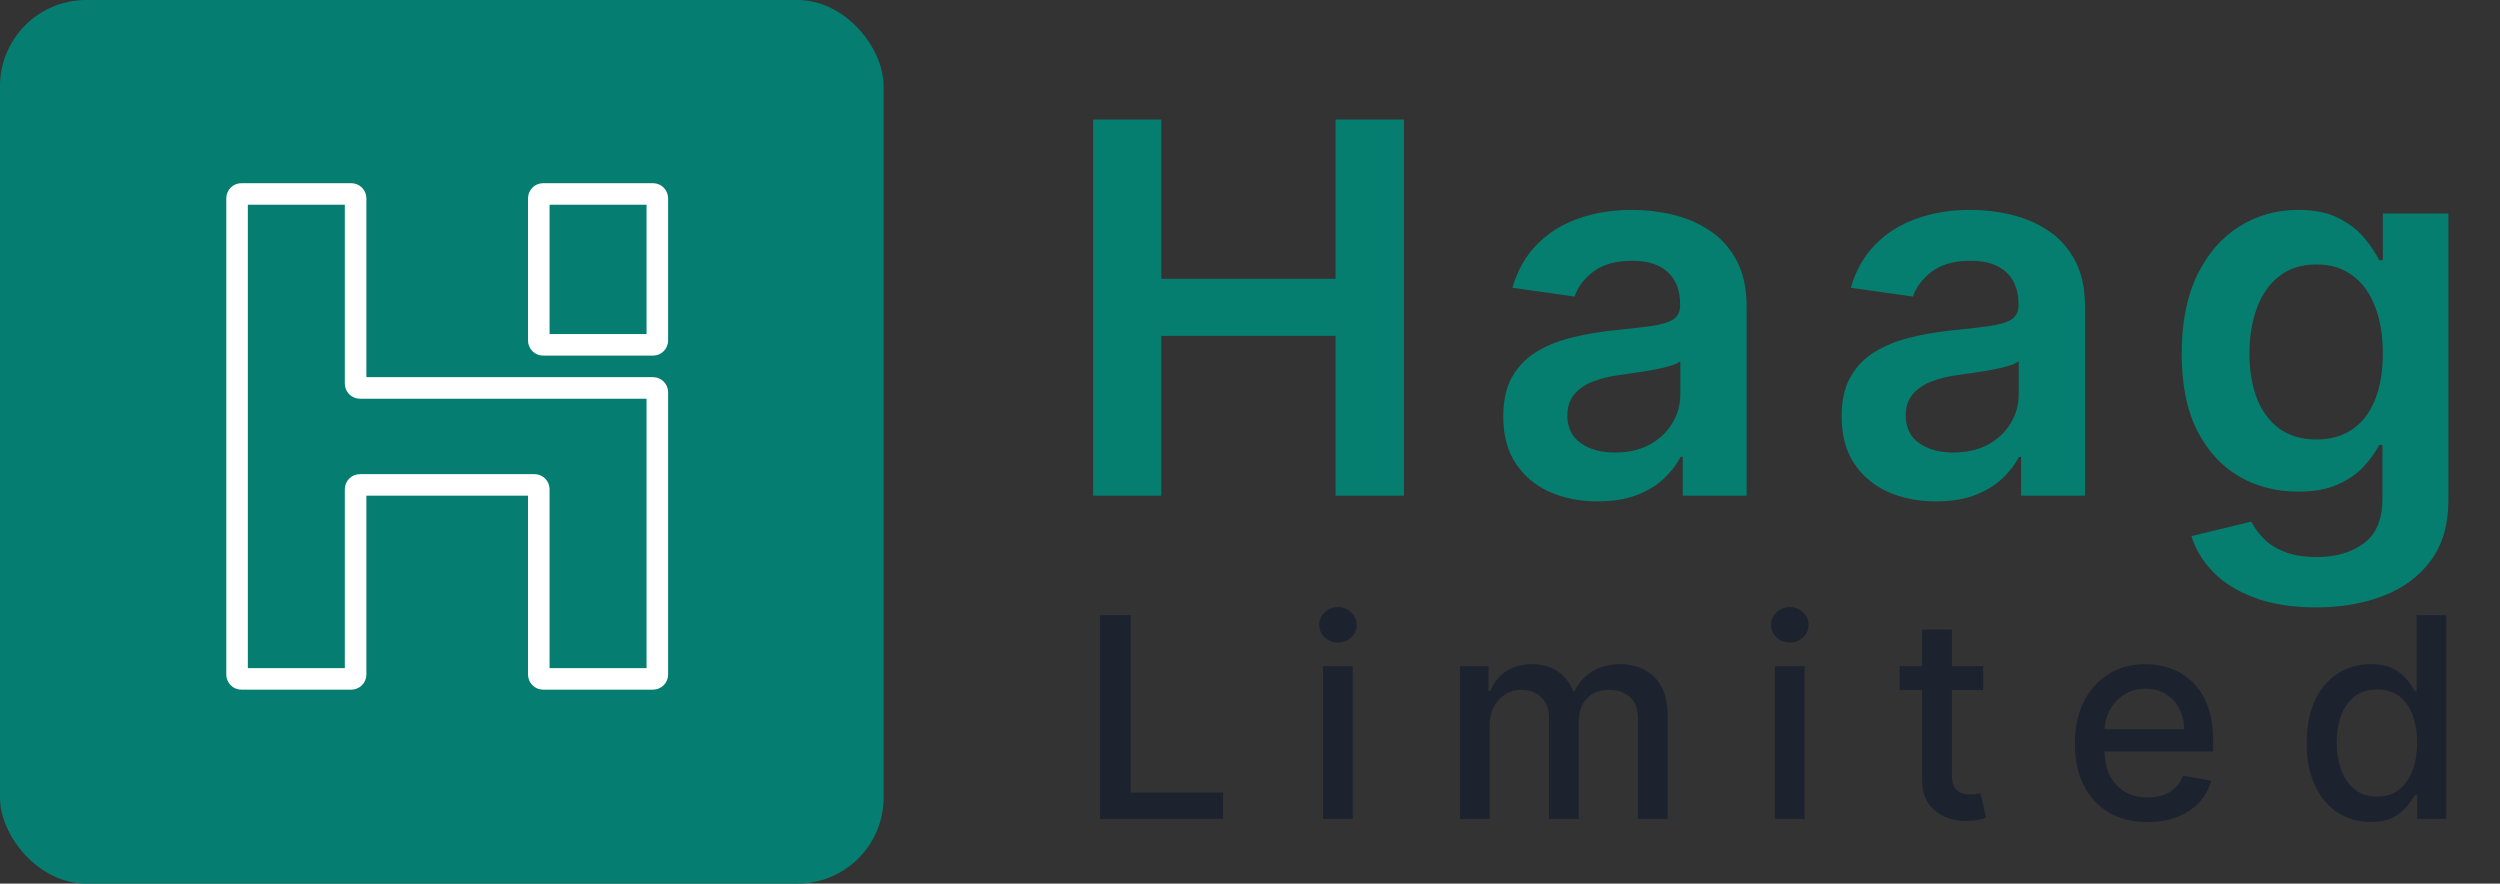
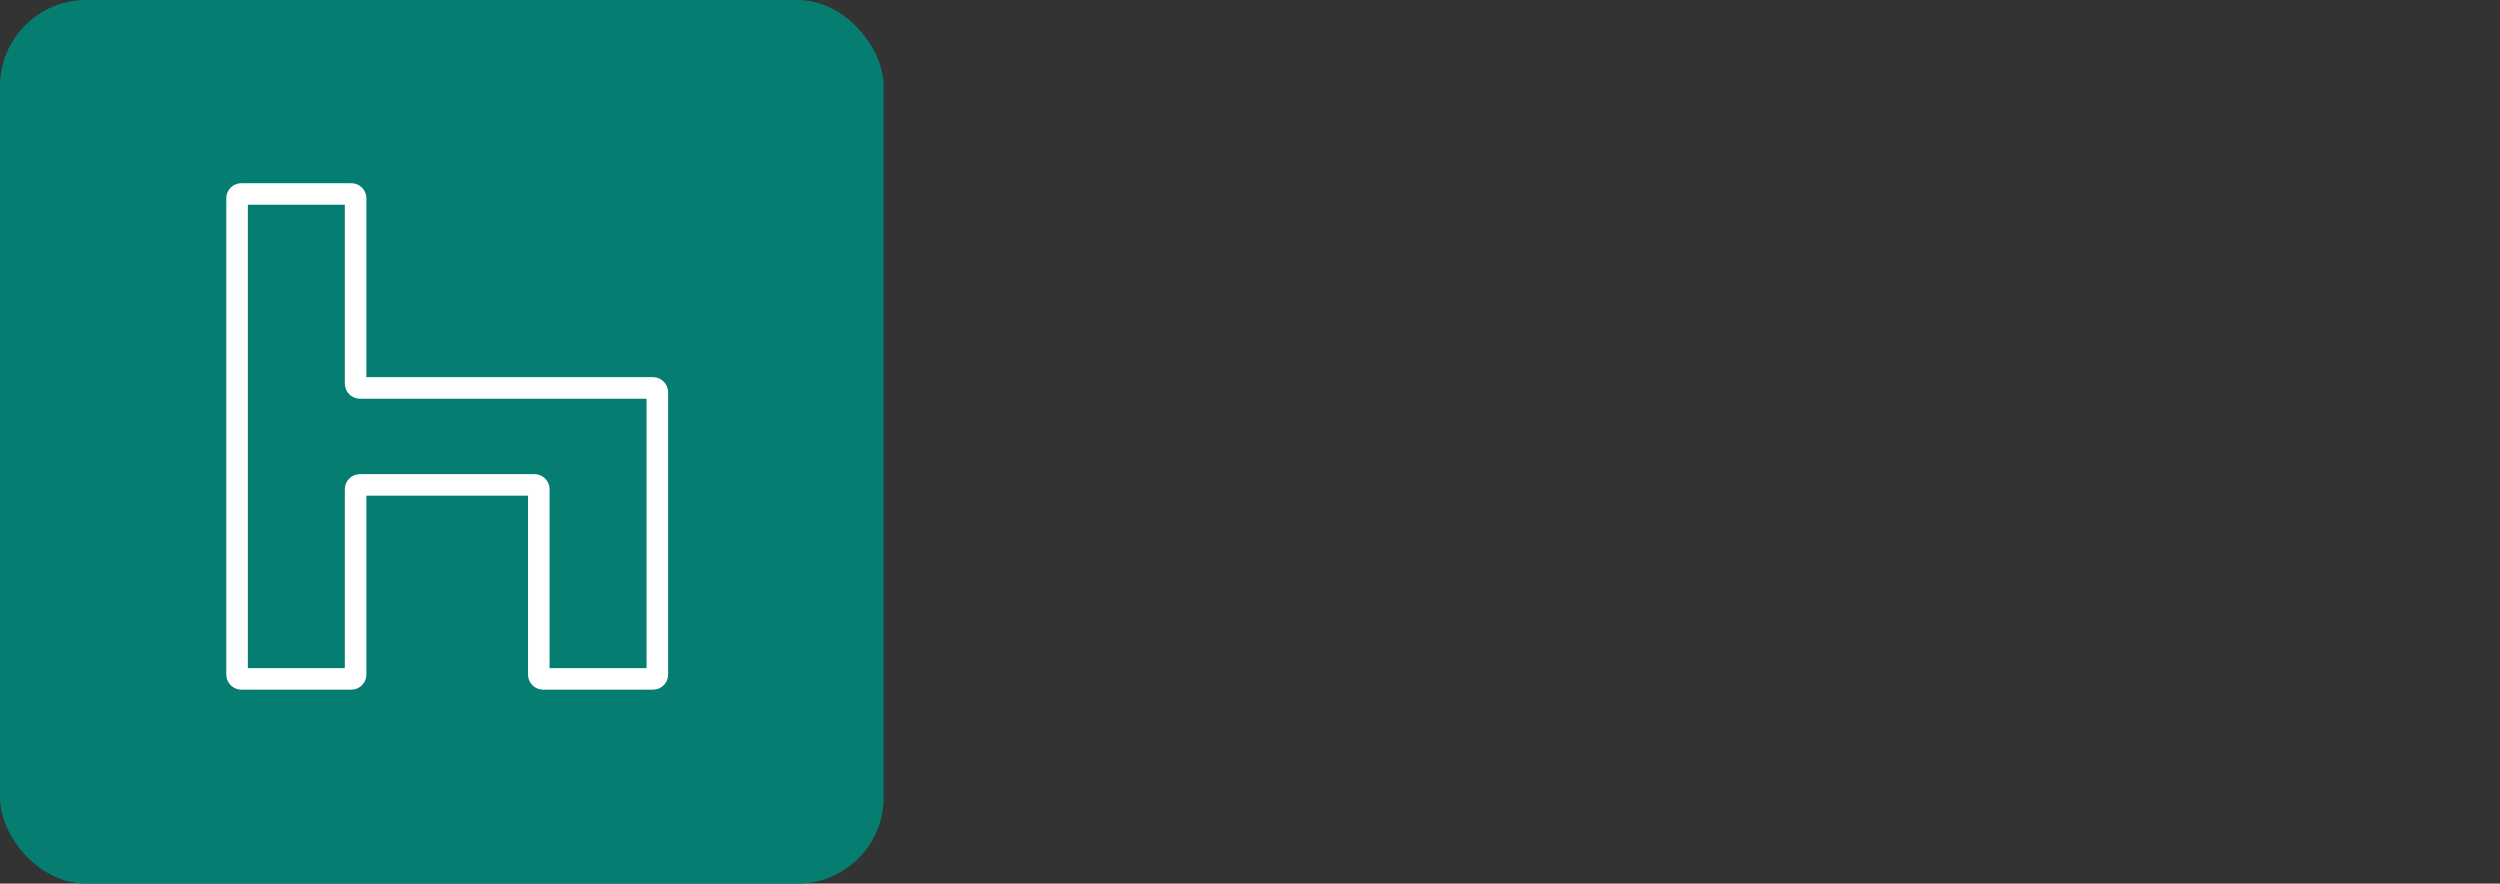
<svg xmlns="http://www.w3.org/2000/svg" width="116" height="41" viewBox="0 0 116 41" fill="none">
  <rect x="0" y="0" width="116" height="41" fill="#333333" stroke="none" />
-   <path d="M50.722 23V5.545H53.883V12.935H61.972V5.545H65.142V23H61.972V15.585H53.883V23H50.722ZM74.132 23.264C73.302 23.264 72.555 23.116 71.89 22.821C71.231 22.52 70.708 22.077 70.322 21.491C69.941 20.906 69.751 20.185 69.751 19.327C69.751 18.588 69.887 17.977 70.16 17.494C70.433 17.011 70.805 16.625 71.276 16.335C71.748 16.046 72.279 15.827 72.87 15.679C73.467 15.526 74.083 15.415 74.72 15.347C75.487 15.267 76.109 15.196 76.586 15.133C77.064 15.065 77.41 14.963 77.626 14.827C77.848 14.685 77.958 14.466 77.958 14.171V14.119C77.958 13.477 77.768 12.98 77.387 12.628C77.007 12.276 76.458 12.099 75.742 12.099C74.987 12.099 74.387 12.264 73.944 12.594C73.507 12.923 73.211 13.312 73.058 13.761L70.177 13.352C70.404 12.557 70.779 11.892 71.302 11.358C71.825 10.818 72.464 10.415 73.22 10.148C73.975 9.875 74.811 9.739 75.725 9.739C76.356 9.739 76.984 9.812 77.609 9.96C78.234 10.108 78.805 10.352 79.322 10.693C79.839 11.028 80.254 11.486 80.566 12.065C80.885 12.645 81.044 13.369 81.044 14.239V23H78.078V21.202H77.975C77.788 21.565 77.524 21.906 77.183 22.224C76.848 22.537 76.424 22.79 75.913 22.983C75.407 23.171 74.814 23.264 74.132 23.264ZM74.933 20.997C75.552 20.997 76.089 20.875 76.544 20.631C76.998 20.381 77.348 20.051 77.592 19.642C77.842 19.233 77.967 18.787 77.967 18.304V16.761C77.87 16.841 77.706 16.915 77.473 16.983C77.245 17.051 76.99 17.111 76.706 17.162C76.421 17.213 76.14 17.259 75.862 17.298C75.583 17.338 75.342 17.372 75.137 17.401C74.677 17.463 74.265 17.565 73.901 17.707C73.538 17.849 73.251 18.048 73.041 18.304C72.831 18.554 72.725 18.878 72.725 19.276C72.725 19.844 72.933 20.273 73.348 20.562C73.762 20.852 74.291 20.997 74.933 20.997ZM89.833 23.264C89.003 23.264 88.256 23.116 87.591 22.821C86.932 22.52 86.41 22.077 86.023 21.491C85.643 20.906 85.452 20.185 85.452 19.327C85.452 18.588 85.589 17.977 85.861 17.494C86.134 17.011 86.506 16.625 86.978 16.335C87.449 16.046 87.981 15.827 88.572 15.679C89.168 15.526 89.785 15.415 90.421 15.347C91.188 15.267 91.81 15.196 92.287 15.133C92.765 15.065 93.111 14.963 93.327 14.827C93.549 14.685 93.66 14.466 93.66 14.171V14.119C93.66 13.477 93.469 12.98 93.089 12.628C92.708 12.276 92.16 12.099 91.444 12.099C90.688 12.099 90.089 12.264 89.645 12.594C89.208 12.923 88.912 13.312 88.759 13.761L85.878 13.352C86.106 12.557 86.481 11.892 87.003 11.358C87.526 10.818 88.165 10.415 88.921 10.148C89.677 9.875 90.512 9.739 91.427 9.739C92.057 9.739 92.685 9.812 93.31 9.96C93.935 10.108 94.506 10.352 95.023 10.693C95.54 11.028 95.955 11.486 96.268 12.065C96.586 12.645 96.745 13.369 96.745 14.239V23H93.779V21.202H93.677C93.489 21.565 93.225 21.906 92.884 22.224C92.549 22.537 92.126 22.79 91.614 22.983C91.109 23.171 90.515 23.264 89.833 23.264ZM90.634 20.997C91.253 20.997 91.79 20.875 92.245 20.631C92.699 20.381 93.049 20.051 93.293 19.642C93.543 19.233 93.668 18.787 93.668 18.304V16.761C93.572 16.841 93.407 16.915 93.174 16.983C92.947 17.051 92.691 17.111 92.407 17.162C92.123 17.213 91.841 17.259 91.563 17.298C91.285 17.338 91.043 17.372 90.839 17.401C90.378 17.463 89.966 17.565 89.603 17.707C89.239 17.849 88.952 18.048 88.742 18.304C88.532 18.554 88.427 18.878 88.427 19.276C88.427 19.844 88.634 20.273 89.049 20.562C89.464 20.852 89.992 20.997 90.634 20.997ZM107.46 28.182C106.352 28.182 105.401 28.031 104.605 27.73C103.81 27.435 103.171 27.037 102.688 26.537C102.205 26.037 101.869 25.483 101.682 24.875L104.46 24.202C104.585 24.457 104.767 24.71 105.006 24.96C105.244 25.216 105.565 25.426 105.969 25.591C106.378 25.761 106.892 25.847 107.511 25.847C108.386 25.847 109.111 25.634 109.685 25.207C110.259 24.787 110.546 24.094 110.546 23.128V20.648H110.392C110.233 20.966 110 21.293 109.693 21.628C109.392 21.963 108.992 22.244 108.492 22.472C107.997 22.699 107.375 22.812 106.625 22.812C105.619 22.812 104.707 22.577 103.889 22.105C103.077 21.628 102.429 20.918 101.946 19.974C101.469 19.026 101.23 17.838 101.23 16.412C101.23 14.974 101.469 13.761 101.946 12.773C102.429 11.778 103.08 11.026 103.898 10.514C104.716 9.997 105.628 9.739 106.634 9.739C107.401 9.739 108.031 9.869 108.526 10.131C109.026 10.386 109.423 10.696 109.719 11.06C110.014 11.418 110.239 11.756 110.392 12.074H110.563V9.909H113.605V23.213C113.605 24.332 113.338 25.259 112.804 25.991C112.27 26.724 111.54 27.273 110.614 27.636C109.688 28 108.636 28.182 107.46 28.182ZM107.486 20.392C108.139 20.392 108.696 20.233 109.156 19.915C109.617 19.597 109.966 19.139 110.205 18.543C110.443 17.946 110.563 17.23 110.563 16.395C110.563 15.571 110.443 14.849 110.205 14.23C109.972 13.611 109.625 13.131 109.165 12.79C108.71 12.443 108.151 12.27 107.486 12.27C106.798 12.27 106.224 12.449 105.764 12.807C105.304 13.165 104.957 13.656 104.724 14.281C104.492 14.901 104.375 15.605 104.375 16.395C104.375 17.196 104.492 17.898 104.724 18.5C104.963 19.097 105.313 19.562 105.773 19.898C106.239 20.227 106.81 20.392 107.486 20.392Z" fill="#057E6F" />
-   <path d="M51.039 38V28.546H52.465V36.772H56.749V38H51.039ZM61.386 38V30.909H62.766V38H61.386ZM62.083 29.815C61.843 29.815 61.637 29.735 61.464 29.575C61.295 29.412 61.21 29.218 61.21 28.993C61.21 28.765 61.295 28.572 61.464 28.412C61.637 28.248 61.843 28.167 62.083 28.167C62.323 28.167 62.528 28.248 62.697 28.412C62.869 28.572 62.955 28.765 62.955 28.993C62.955 29.218 62.869 29.412 62.697 29.575C62.528 29.735 62.323 29.815 62.083 29.815ZM67.743 38V30.909H69.068V32.063H69.156C69.303 31.672 69.545 31.368 69.88 31.149C70.216 30.928 70.618 30.817 71.085 30.817C71.559 30.817 71.956 30.928 72.276 31.149C72.6 31.371 72.838 31.675 72.992 32.063H73.066C73.235 31.685 73.504 31.383 73.874 31.158C74.243 30.931 74.683 30.817 75.194 30.817C75.837 30.817 76.362 31.018 76.768 31.422C77.178 31.825 77.382 32.432 77.382 33.245V38H76.002V33.374C76.002 32.894 75.871 32.546 75.61 32.331C75.348 32.115 75.036 32.008 74.672 32.008C74.223 32.008 73.874 32.146 73.624 32.423C73.375 32.697 73.251 33.05 73.251 33.48V38H71.875V33.287C71.875 32.902 71.755 32.593 71.515 32.359C71.275 32.125 70.962 32.008 70.578 32.008C70.316 32.008 70.074 32.077 69.853 32.216C69.634 32.351 69.457 32.54 69.322 32.783C69.19 33.026 69.123 33.308 69.123 33.628V38H67.743ZM82.352 38V30.909H83.733V38H82.352ZM83.049 29.815C82.809 29.815 82.603 29.735 82.431 29.575C82.262 29.412 82.177 29.218 82.177 28.993C82.177 28.765 82.262 28.572 82.431 28.412C82.603 28.248 82.809 28.167 83.049 28.167C83.29 28.167 83.494 28.248 83.663 28.412C83.836 28.572 83.922 28.765 83.922 28.993C83.922 29.218 83.836 29.412 83.663 29.575C83.494 29.735 83.29 29.815 83.049 29.815ZM92.02 30.909V32.017H88.147V30.909H92.02ZM89.185 29.21H90.566V35.918C90.566 36.186 90.606 36.387 90.686 36.523C90.766 36.655 90.869 36.746 90.995 36.795C91.124 36.841 91.264 36.864 91.415 36.864C91.526 36.864 91.623 36.857 91.706 36.841C91.789 36.826 91.853 36.814 91.9 36.804L92.149 37.945C92.069 37.975 91.955 38.006 91.807 38.037C91.66 38.071 91.475 38.089 91.253 38.092C90.89 38.099 90.552 38.034 90.238 37.898C89.924 37.763 89.67 37.554 89.476 37.271C89.282 36.987 89.185 36.632 89.185 36.204V29.21ZM99.647 38.143C98.948 38.143 98.346 37.994 97.841 37.695C97.34 37.394 96.952 36.971 96.678 36.426C96.407 35.878 96.272 35.236 96.272 34.501C96.272 33.774 96.407 33.134 96.678 32.58C96.952 32.026 97.334 31.594 97.823 31.283C98.315 30.972 98.891 30.817 99.55 30.817C99.95 30.817 100.337 30.883 100.713 31.015C101.088 31.148 101.425 31.355 101.724 31.639C102.022 31.922 102.258 32.289 102.43 32.742C102.603 33.191 102.689 33.737 102.689 34.381V34.87H97.052V33.836H101.336C101.336 33.473 101.262 33.151 101.115 32.871C100.967 32.588 100.759 32.365 100.491 32.202C100.227 32.039 99.916 31.957 99.559 31.957C99.171 31.957 98.832 32.052 98.543 32.243C98.257 32.431 98.035 32.677 97.878 32.982C97.725 33.283 97.648 33.611 97.648 33.965V34.773C97.648 35.247 97.731 35.65 97.897 35.983C98.066 36.315 98.302 36.569 98.603 36.744C98.905 36.917 99.257 37.003 99.66 37.003C99.922 37.003 100.16 36.966 100.376 36.892C100.591 36.815 100.778 36.701 100.935 36.55C101.091 36.4 101.212 36.213 101.295 35.992L102.601 36.227C102.496 36.612 102.309 36.949 102.038 37.238C101.77 37.525 101.433 37.748 101.027 37.908C100.624 38.065 100.164 38.143 99.647 38.143ZM109.995 38.139C109.422 38.139 108.911 37.992 108.462 37.7C108.016 37.404 107.665 36.984 107.41 36.44C107.157 35.892 107.031 35.235 107.031 34.468C107.031 33.702 107.159 33.047 107.414 32.502C107.673 31.957 108.027 31.54 108.476 31.251C108.925 30.961 109.435 30.817 110.004 30.817C110.444 30.817 110.798 30.891 111.066 31.038C111.337 31.183 111.546 31.352 111.694 31.546C111.844 31.74 111.961 31.911 112.044 32.059H112.128V28.546H113.508V38H112.16V36.897H112.044C111.961 37.047 111.841 37.22 111.684 37.414C111.531 37.608 111.318 37.777 111.047 37.922C110.776 38.066 110.426 38.139 109.995 38.139ZM110.299 36.961C110.696 36.961 111.032 36.857 111.306 36.647C111.583 36.435 111.792 36.141 111.934 35.766C112.078 35.39 112.151 34.953 112.151 34.455C112.151 33.962 112.08 33.531 111.938 33.162C111.797 32.793 111.589 32.505 111.315 32.299C111.041 32.092 110.703 31.989 110.299 31.989C109.884 31.989 109.538 32.097 109.261 32.312C108.984 32.528 108.774 32.822 108.633 33.194C108.494 33.567 108.425 33.987 108.425 34.455C108.425 34.928 108.496 35.355 108.638 35.733C108.779 36.112 108.988 36.412 109.265 36.633C109.545 36.852 109.89 36.961 110.299 36.961Z" fill="#17202E" fill-opacity="0.8" />
  <rect width="41" height="41" rx="4" fill="#057E71" />
  <path d="M11 31.3V9.2C11 9.09 11.089 9 11.2 9H16.3C16.41 9 16.5 9.09 16.5 9.2V17.8C16.5 17.91 16.59 18 16.7 18H30.3C30.41 18 30.5 18.09 30.5 18.2V31.3C30.5 31.41 30.41 31.5 30.3 31.5H25.2C25.09 31.5 25 31.41 25 31.3V22.7C25 22.59 24.91 22.5 24.8 22.5H16.7C16.59 22.5 16.5 22.59 16.5 22.7V31.3C16.5 31.41 16.41 31.5 16.3 31.5H11.2C11.089 31.5 11 31.41 11 31.3Z" stroke="white" />
-   <path d="M25.2 16H30.3C30.41 16 30.5 15.911 30.5 15.8V9.2C30.5 9.09 30.41 9 30.3 9H25.2C25.09 9 25 9.09 25 9.2V15.8C25 15.911 25.09 16 25.2 16Z" stroke="white" />
</svg>